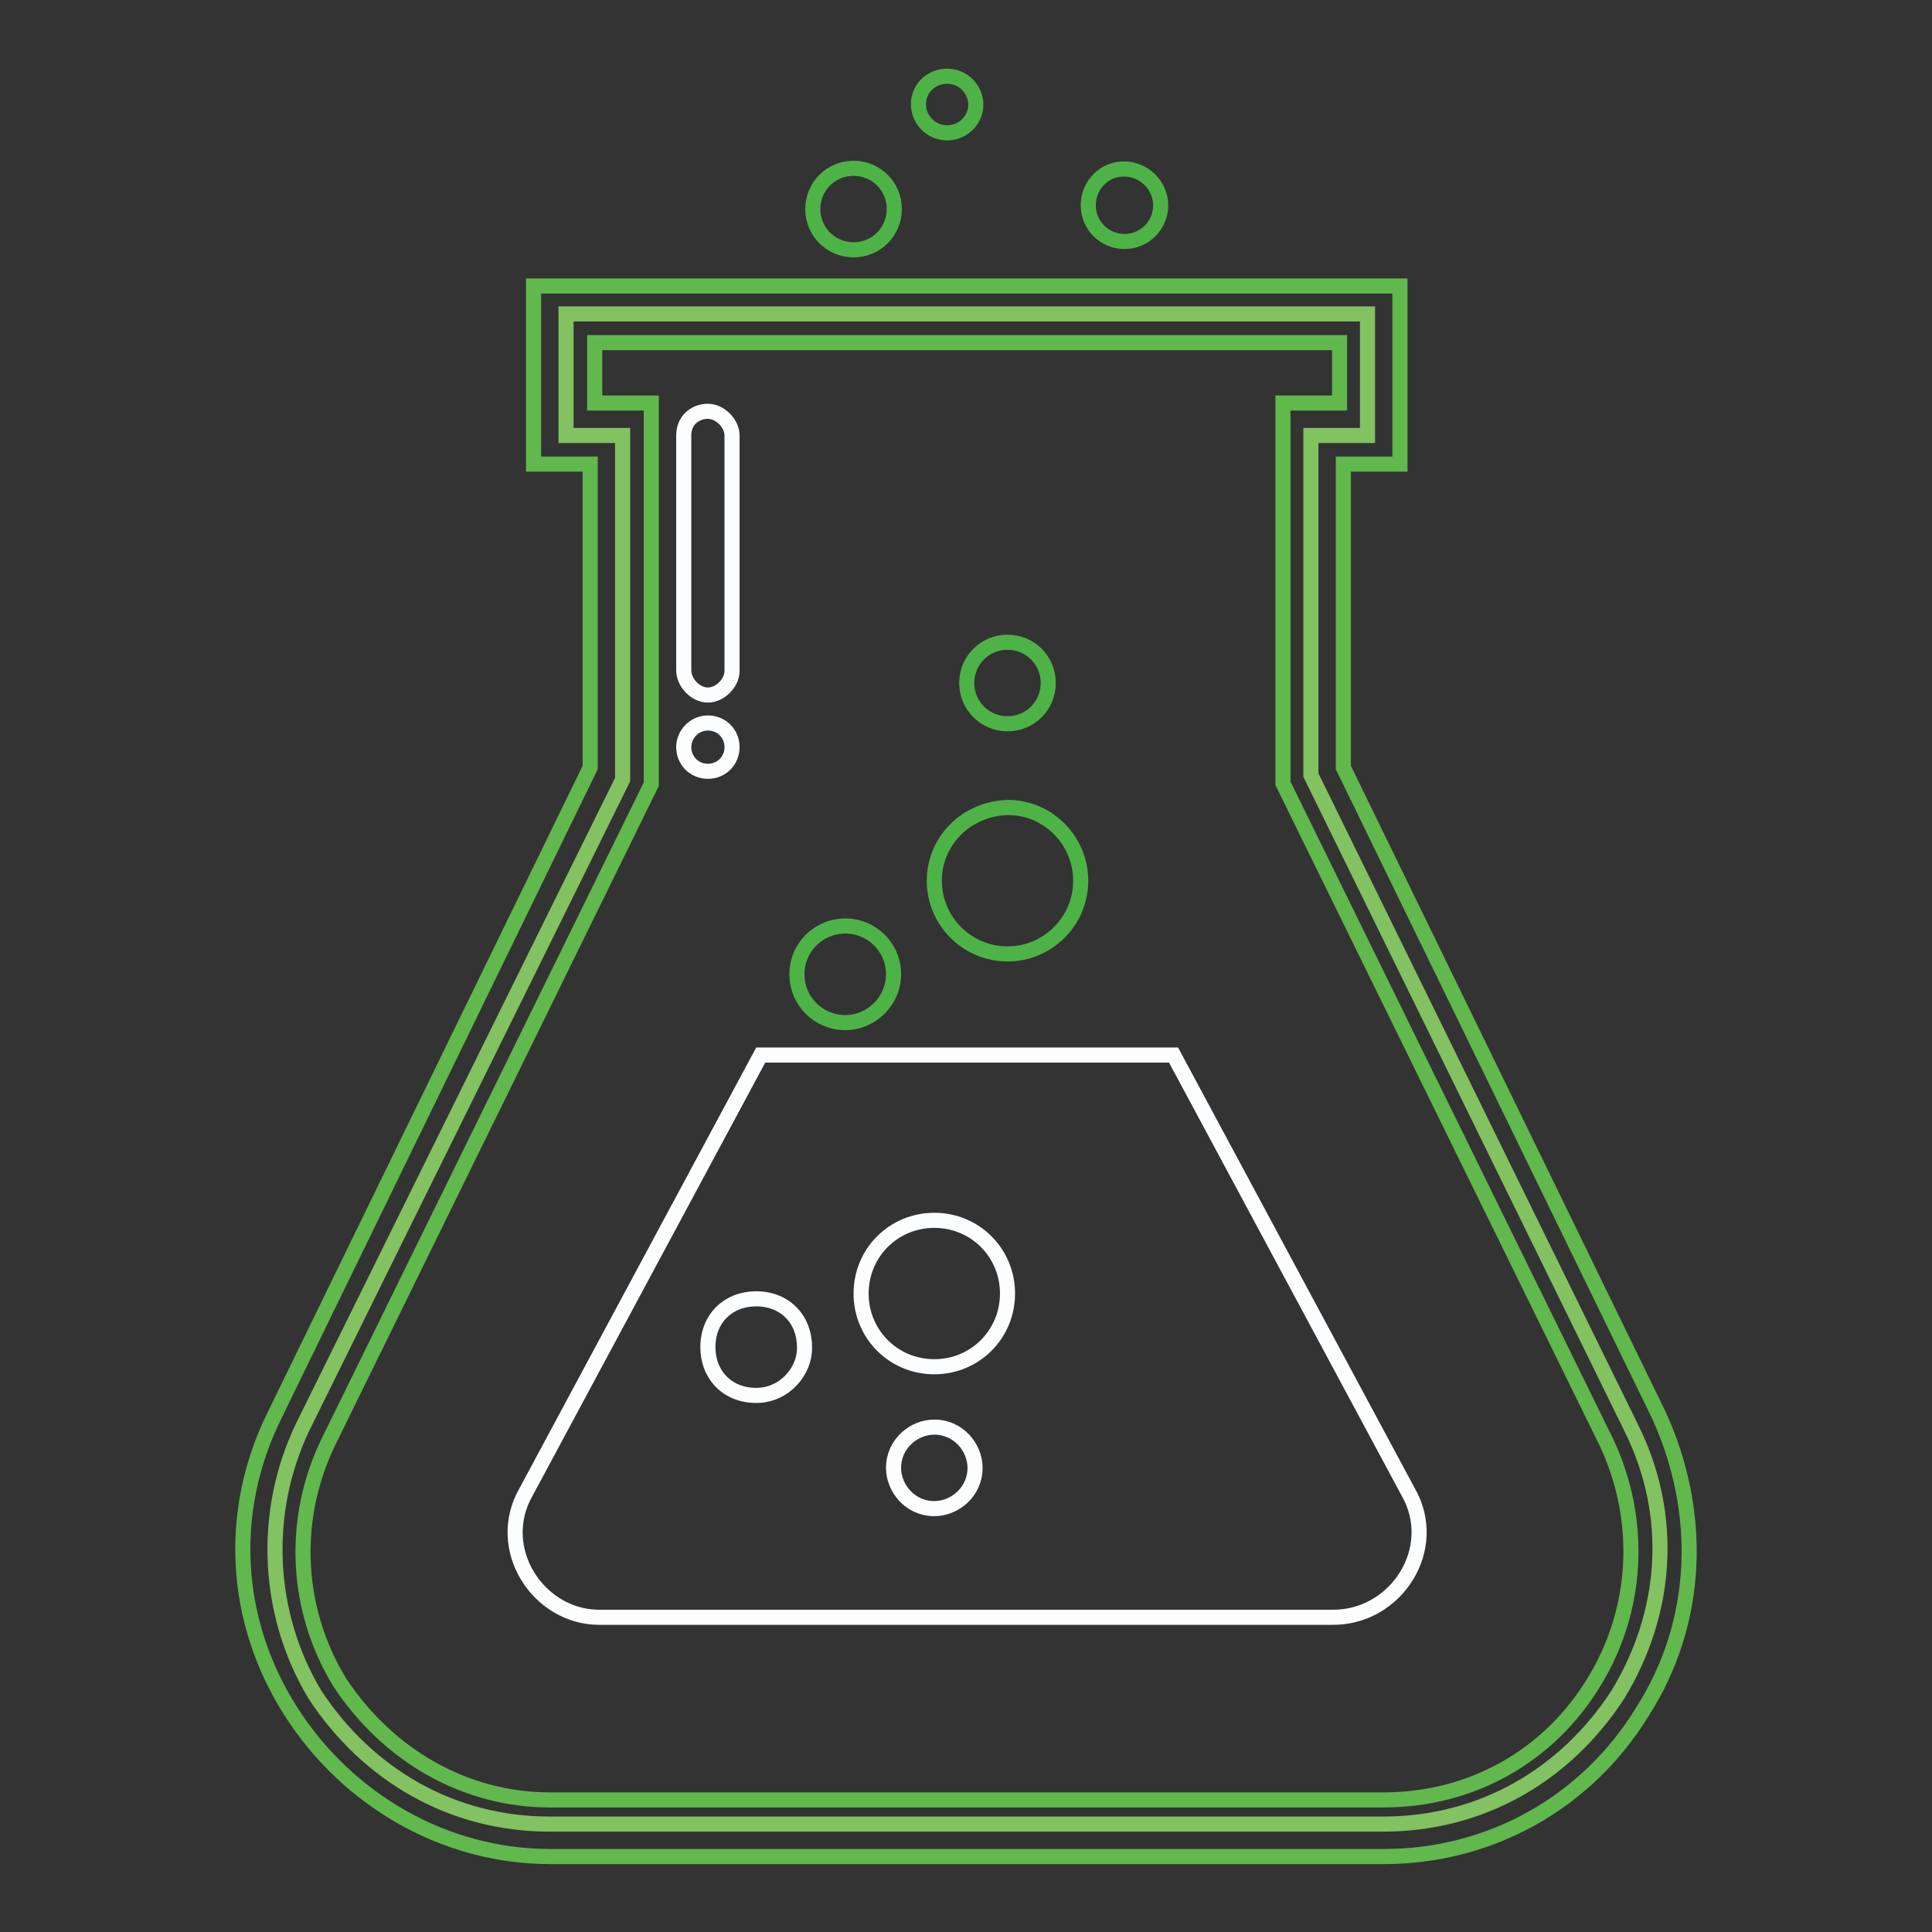
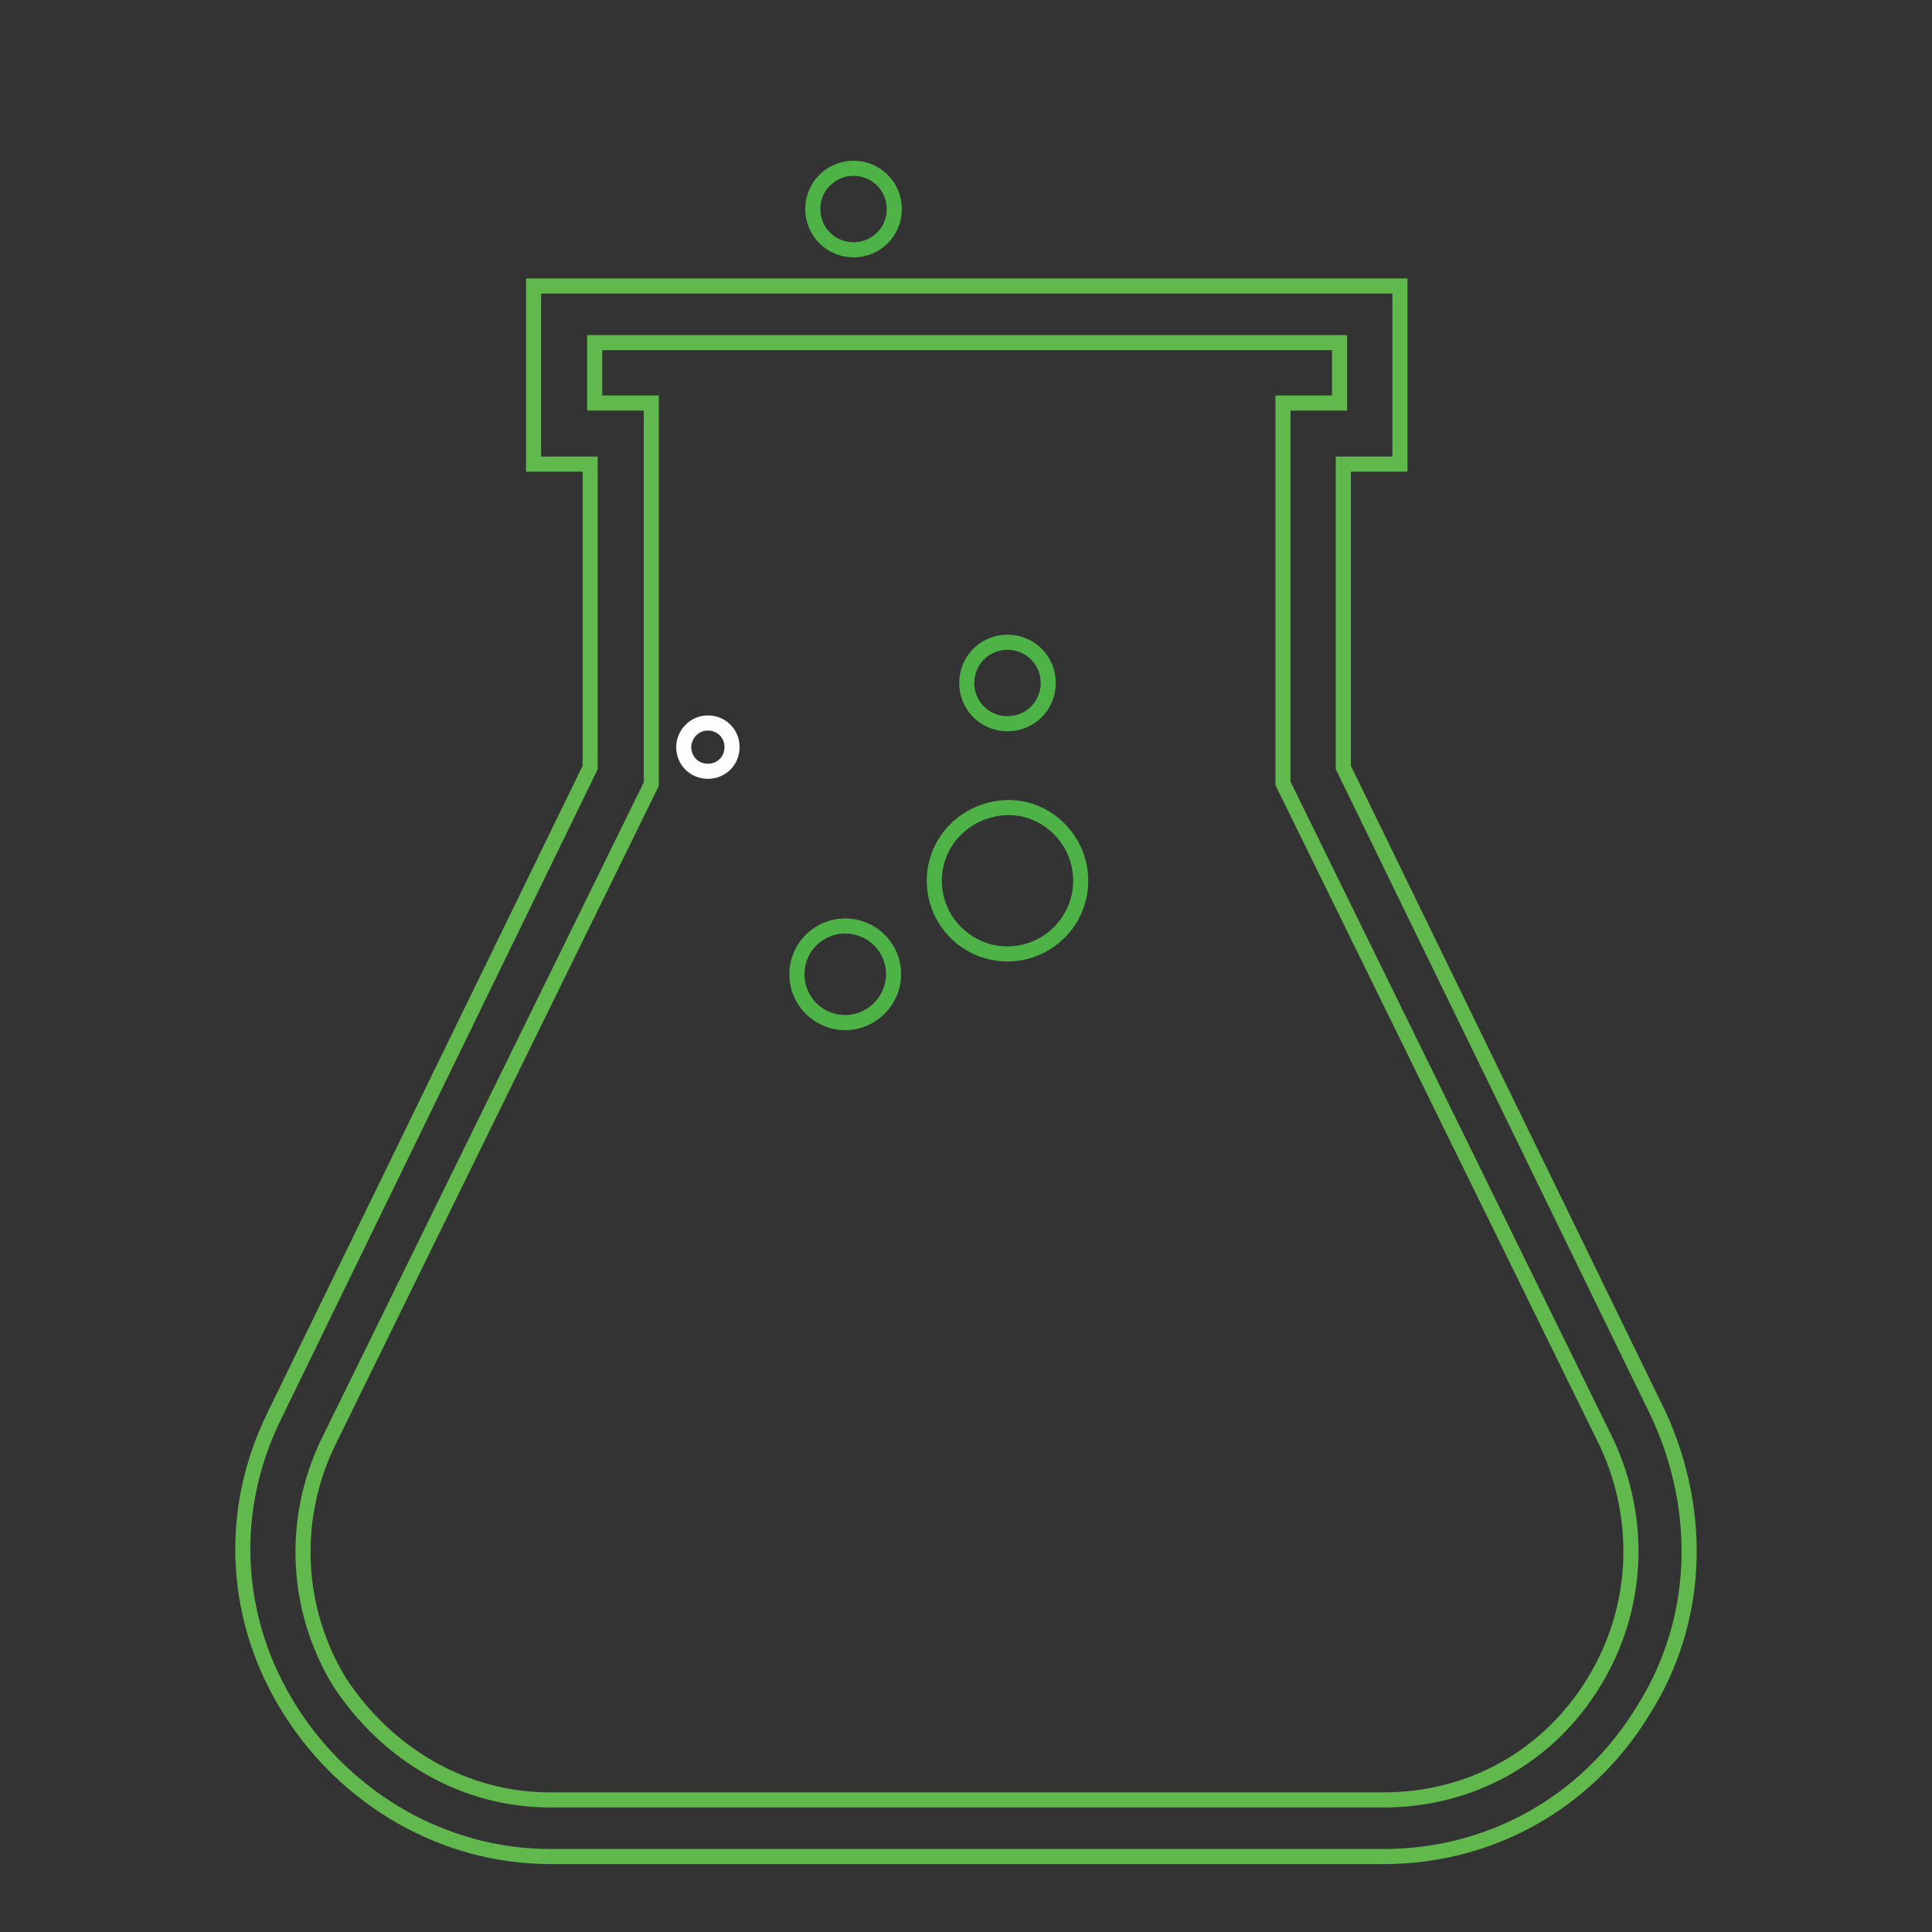
<svg xmlns="http://www.w3.org/2000/svg" version="1.1" x="0px" y="0px" viewBox="0 0 256 256" enable-background="new 0 0 256 256" xml:space="preserve">
  <rect x="0" y="0" width="256" height="256" fill="#333333" stroke="none" />
  <g>
-     <path stroke-width="2" fill-opacity="0" stroke="#82c261" d="M216.1,189.1l-42.4-86.4V57.7h7.5V41.6H75v16.1h7.5v45.6l-42.4,85.8c-5.4,11.3-4.8,24.7,1.6,35.4 c7,10.7,18.2,17.2,31.1,17.2h110.5c12.9,0,24.1-6.4,31.1-17.2C220.9,213.8,222,200.9,216.1,189.1z" />
    <path stroke-width="2" fill-opacity="0" stroke="#61b84d" d="M219.8,187.5L178,101.7V61.5h7.5V37.9H70.7v23.6h7.5v40.2l-41.8,85.8c-6.4,12.9-5.4,27.4,2.1,39.2 C46,238.5,58.9,246,72.9,246h110.5c13.9,0,26.8-7,34.3-19.3C225.2,214.9,225.7,200.4,219.8,187.5z M211.2,222.9 c-5.9,9.7-16.1,15.6-27.9,15.6H72.9c-11.3,0-21.5-5.9-27.9-15.6c-5.9-9.7-6.4-21.5-1.6-31.6l42.9-87.4V53.4h-7.5v-8h98.7v8h-7.5 v50.4l42.9,87.4C217.7,201.5,217.1,213.3,211.2,222.9L211.2,222.9z" />
    <path stroke-width="2" fill-opacity="0" stroke="#4eb346" d="M128.1,90.5c0,3,2.4,5.4,5.4,5.4c3,0,5.4-2.4,5.4-5.4c0,0,0,0,0,0c0-3-2.4-5.4-5.4-5.4 S128.1,87.5,128.1,90.5z" />
    <path stroke-width="2" fill-opacity="0" stroke="#4eb346" d="M123.8,116.7c0,5.3,4.3,9.7,9.7,9.7c5.3,0,9.7-4.3,9.7-9.7c0-5.3-4.3-9.7-9.6-9.7 C128.1,107.1,123.8,111.4,123.8,116.7C123.8,116.7,123.8,116.7,123.8,116.7z" />
    <path stroke-width="2" fill-opacity="0" stroke="#4eb346" d="M105.6,129.1c0,3.6,2.9,6.4,6.4,6.4s6.4-2.9,6.4-6.4c0-3.6-2.9-6.4-6.4-6.4S105.6,125.5,105.6,129.1z" />
    <path stroke-width="2" fill-opacity="0" stroke="#4eb346" d="M107.7,27.7c0,3,2.4,5.4,5.4,5.4s5.4-2.4,5.4-5.4c0,0,0,0,0,0c0-3-2.4-5.4-5.4-5.4 C110.1,22.3,107.7,24.7,107.7,27.7z" />
-     <path stroke-width="2" fill-opacity="0" stroke="#4eb346" d="M121.7,13.8c0,2.1,1.7,3.8,3.8,3.8c2.1,0,3.8-1.7,3.8-3.7c0,0,0,0,0,0c0-2.1-1.7-3.8-3.8-3.8 S121.7,11.7,121.7,13.8z" />
-     <path stroke-width="2" fill-opacity="0" stroke="#4eb346" d="M144.2,27.2c0,2.7,2.2,4.8,4.8,4.8c2.7,0,4.8-2.2,4.8-4.8s-2.2-4.8-4.8-4.8 C146.4,22.3,144.2,24.5,144.2,27.2L144.2,27.2z" />
-     <path stroke-width="2" fill-opacity="0" stroke="#fcfdfe" d="M186.6,197.7l-31.1-57.9h-54.7l-31.1,57.9c-4.3,7.5,1.6,16.6,9.7,16.6h97.1 C185,214.4,190.9,205.2,186.6,197.7z M100.2,184.9c-3.8,0-6.4-2.7-6.4-6.4c0-3.8,2.7-6.4,6.4-6.4c3.8,0,6.4,2.7,6.4,6.4 C106.7,181.6,104,184.9,100.2,184.9z M123.8,199.9c-3.2,0-5.4-2.7-5.4-5.4c0-3.2,2.7-5.4,5.4-5.4c3.2,0,5.4,2.7,5.4,5.4 C129.2,197.7,126.5,199.9,123.8,199.9z M123.8,181.1c-5.4,0-9.7-4.3-9.7-9.7c0-5.4,4.3-9.7,9.7-9.7c5.4,0,9.7,4.3,9.7,9.7 C133.5,176.8,129.2,181.1,123.8,181.1z M93.8,92.1c1.6,0,3.2-1.6,3.2-3.2V57.7c0-1.6-1.6-3.2-3.2-3.2s-3.2,1.1-3.2,3.2v31.1 C90.6,90.5,92.2,92.1,93.8,92.1z" />
    <path stroke-width="2" fill-opacity="0" stroke="#fcfdfe" d="M90.6,99c0,1.8,1.4,3.2,3.2,3.2S97,100.8,97,99l0,0c0-1.8-1.4-3.2-3.2-3.2S90.6,97.3,90.6,99z" />
  </g>
</svg>